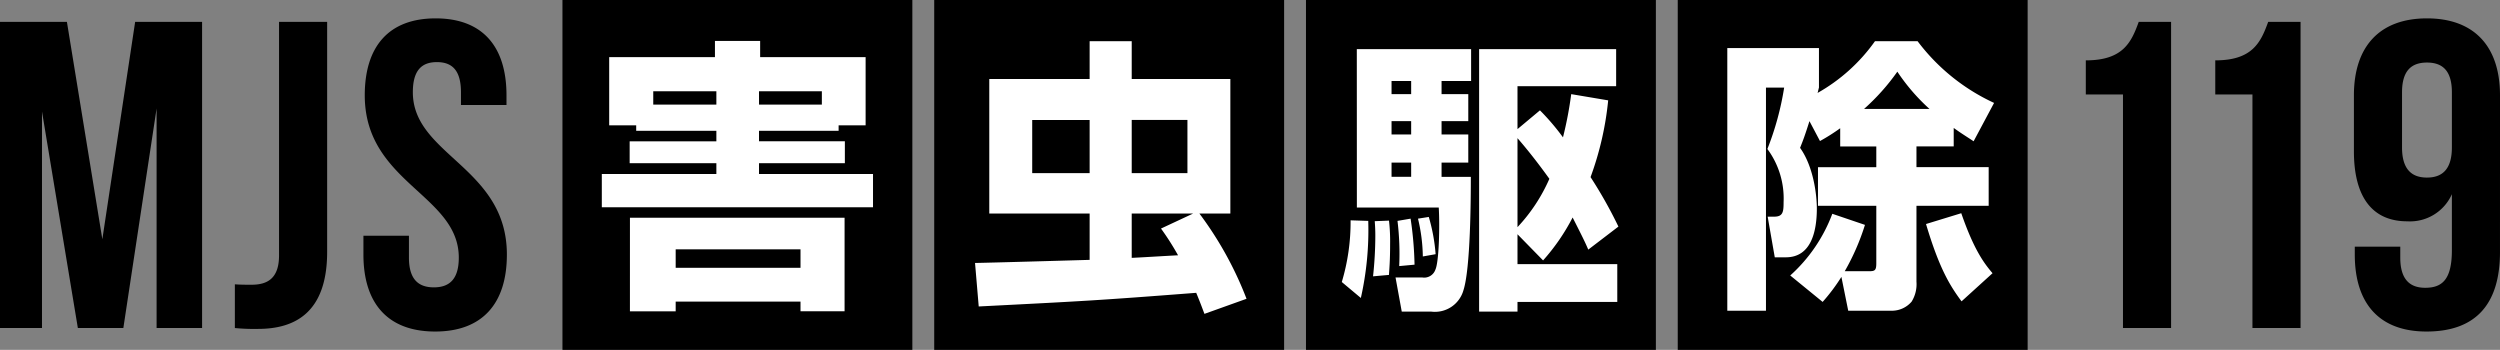
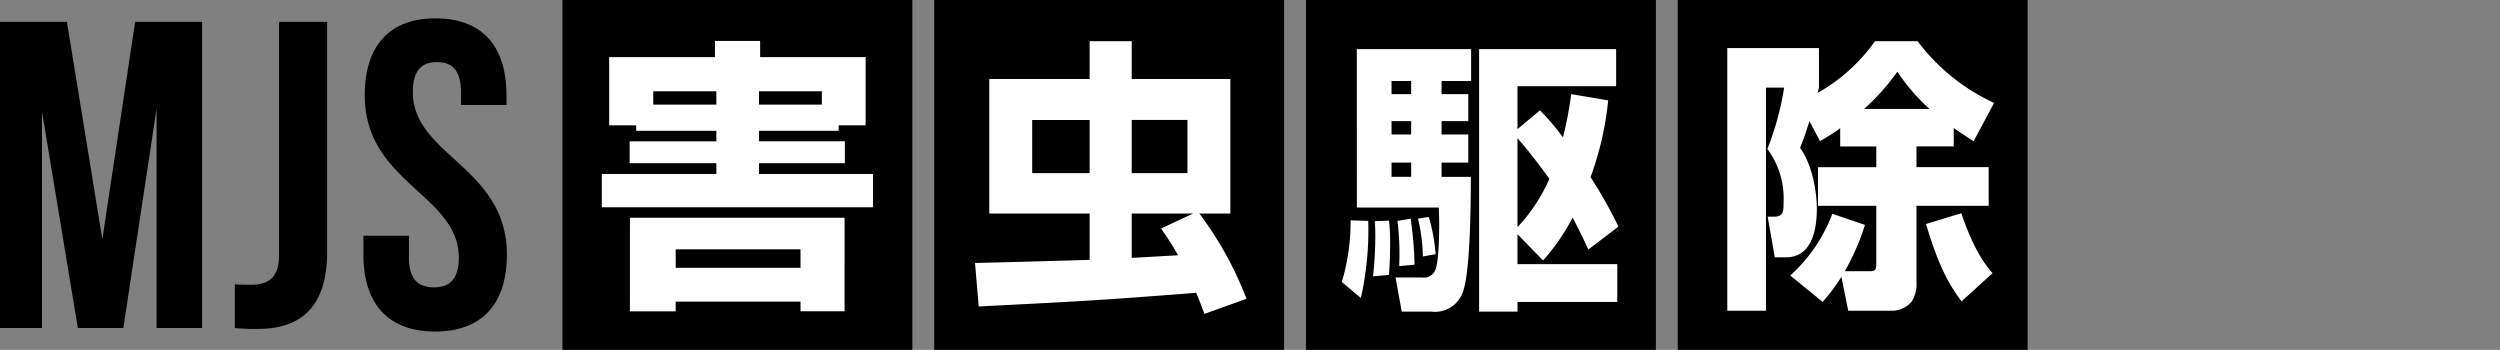
<svg xmlns="http://www.w3.org/2000/svg" data-name="コンポーネント 5 – 2" width="321.525" height="45" viewBox="0 0 321.525 45">
  <rect x="0" y="0" width="321.525" height="45" fill="#808080" stroke="none" />
  <path data-name="パス 8185" d="M8.606 2.813H0v39.375h5.4V14.344l4.613 27.844h5.85L20.14 13.95v28.238h5.85V2.813h-8.609l-4.219 27.956zm21.6 39.375a25.434 25.434 0 002.981.112c4.669 0 8.887-2.025 8.887-9.9V2.813h-6.187v30.038c0 3.037-1.575 3.769-3.544 3.769-.675 0-1.463 0-2.138-.056zm16.706-29.925c0 11.25 12.094 12.769 12.094 20.869 0 2.813-1.237 3.825-3.206 3.825s-3.206-1.013-3.206-3.825v-2.813H46.74v2.419c0 6.3 3.15 9.9 9.225 9.9s9.225-3.6 9.225-9.9c0-11.25-12.094-12.769-12.094-20.869 0-2.812 1.125-3.881 3.094-3.881s3.094 1.069 3.094 3.881V13.5h5.856v-1.237c0-6.3-3.094-9.9-9.113-9.9s-9.115 3.6-9.115 9.9z" />
  <path data-name="長方形 4835" d="M215.775 0h45v45h-45z" />
  <path data-name="長方形 4838" d="M167.962 0h45v45h-45z" />
  <path data-name="長方形 4837" d="M120.15 0h45v45h-45z" />
  <path data-name="長方形 4836" d="M72.337 0h45v45h-45z" />
  <path data-name="パス 8187" d="M81.821 16.821h10.311v1.353H80.98v2.815h11.152v1.389H77.399v4.276h34.879v-4.278H97.616v-1.389h11.042v-2.815H97.616v-1.351h10.238v-.7h3.473V7.346H97.762V5.262h-5.813v2.084H78.348v8.775h3.473zm2.194-3.364v-1.718h8.117v1.718zm13.6-1.718h8.084v1.718h-8.08zm-16.6 28.3h5.884v-1.246h16.055v1.243h5.667V28.007H81.017zm5.884-7.974h16.055v2.377H86.899zm73.417 6.362a45.416 45.416 0 00-6.065-10.969h3.985V10.164H145.55V5.301h-5.412v4.863h-12.906v17.294h12.906v5.963c-2.339.07-12.65.363-14.739.4l.475 5.594c13.638-.695 15.173-.768 27.97-1.755.475 1.133.768 1.938 1.06 2.706zm-7.6-23v6.837h-7.166v-6.837zm-3.4 13.967a34.117 34.117 0 012.193 3.439c-.841.037-5.009.293-5.96.329v-5.7h7.9zm-9.178-13.965v6.837h-7.385v-6.837zm34.369 11.262h10.53c.146 2.3.037 7.02-.439 8.007a1.522 1.522 0 01-1.682.987h-3.437l.8 4.388h3.766a3.81 3.81 0 004.168-2.742c.914-2.815.951-11.846.951-14.588h-3.765v-1.829h3.437v-3.62h-3.437v-1.718h3.437v-3.473h-3.437v-1.682h3.8v-4.1h-14.7zm6.983-11.115v1.718h-2.523v-1.718zm0-5.155v1.682h-2.523v-1.682zm0 10.493v1.828h-2.523v-1.828zm26.654 8.227a57.036 57.036 0 00-3.583-6.362 39.831 39.831 0 002.267-9.872l-4.753-.8a49.02 49.02 0 01-1.06 5.558 29.534 29.534 0 00-2.962-3.473l-2.888 2.413v-5.521h12.687V6.321h-17.623v33.752h4.936v-1.244h12.834v-4.862h-12.834v-3.839l3.291 3.364a26.445 26.445 0 003.8-5.521c1.243 2.45 1.609 3.181 2.011 4.132zm-12.979-11.372c.695.8 2.157 2.523 4.1 5.228a21.892 21.892 0 01-4.1 6.216zm-21.466 10.567a26.874 26.874 0 01-1.13 7.934l2.45 2.051a39.655 39.655 0 00.951-9.912zm3.108.11c.037.548.073 1.1.073 1.828a48.682 48.682 0 01-.293 5.265l2.048-.183c.037-.695.146-1.718.146-3.912a23.408 23.408 0 00-.142-3.071zm2.925-.037a34.837 34.837 0 01.219 5.813l1.974-.183a45.621 45.621 0 00-.508-5.918zm2.636-.288a21.881 21.881 0 01.622 4.863l1.645-.293a23.07 23.07 0 00-.878-4.79zm54.3-9.287h4.643v2.669h-7.5v4.968h7.5v7.386c0 .914-.183 1.024-.914 1.024h-3.144a29.888 29.888 0 002.6-5.96l-4.2-1.426a20.128 20.128 0 01-5.411 7.934l4.168 3.4a24.016 24.016 0 002.413-3.217l.878 4.351h5.667a3.337 3.337 0 002.486-1.17 4.249 4.249 0 00.622-2.559v-9.763h9.287v-4.972h-9.287V18.83h4.79v-2.377c1.06.768 1.865 1.243 2.559 1.718l2.633-4.936a25.859 25.859 0 01-9.835-7.934h-5.484a22.64 22.64 0 01-7.386 6.654c.073-.183.073-.292.183-.695V6.178h-11.788v33.785h4.973v-28.7h2.34a37.124 37.124 0 01-2.157 7.9A10.694 10.694 0 01229.388 26c0 1.243-.073 1.865-1.207 1.865h-.841l.914 5.228h1.426c3.218 0 3.985-3.254 3.985-6.289 0-1.645-.4-5.338-2.157-7.788.366-.914.585-1.463 1.207-3.437l1.353 2.559a24.873 24.873 0 002.6-1.645zm3.071-4.826a27.835 27.835 0 004.278-4.79 25.487 25.487 0 004.132 4.79zm16.522 21.129c-1.062-1.244-2.377-2.962-4.022-7.716l-4.534 1.39c1.718 5.777 3.108 7.971 4.57 9.945z" fill="#fff" />
-   <path data-name="パス 8186" d="M268.256 12.151h4.78v30.037h6.187V2.813h-4.161c-.956 2.644-2.026 4.95-6.806 4.95zm16.65 0h4.781v30.037h6.188V2.813h-4.163c-.956 2.644-2.025 4.95-6.806 4.95zm36.619.112c0-6.3-3.319-9.9-9.394-9.9s-9.394 3.6-9.394 9.9v7.2c0 5.794 2.306 9 6.862 9a5.889 5.889 0 005.737-3.488v7.2c0 3.769-1.237 4.837-3.431 4.837-1.969 0-3.206-1.069-3.206-3.881v-1.406h-5.85v1.013c0 6.3 3.15 9.9 9.225 9.9 6.413 0 9.45-3.6 9.45-10.238zm-9.394 10.575c-1.969 0-3.206-1.069-3.206-3.881V11.87c0-2.812 1.238-3.825 3.206-3.825s3.205 1.012 3.205 3.824v7.087c0 2.813-1.236 3.882-3.205 3.882z" />
</svg>